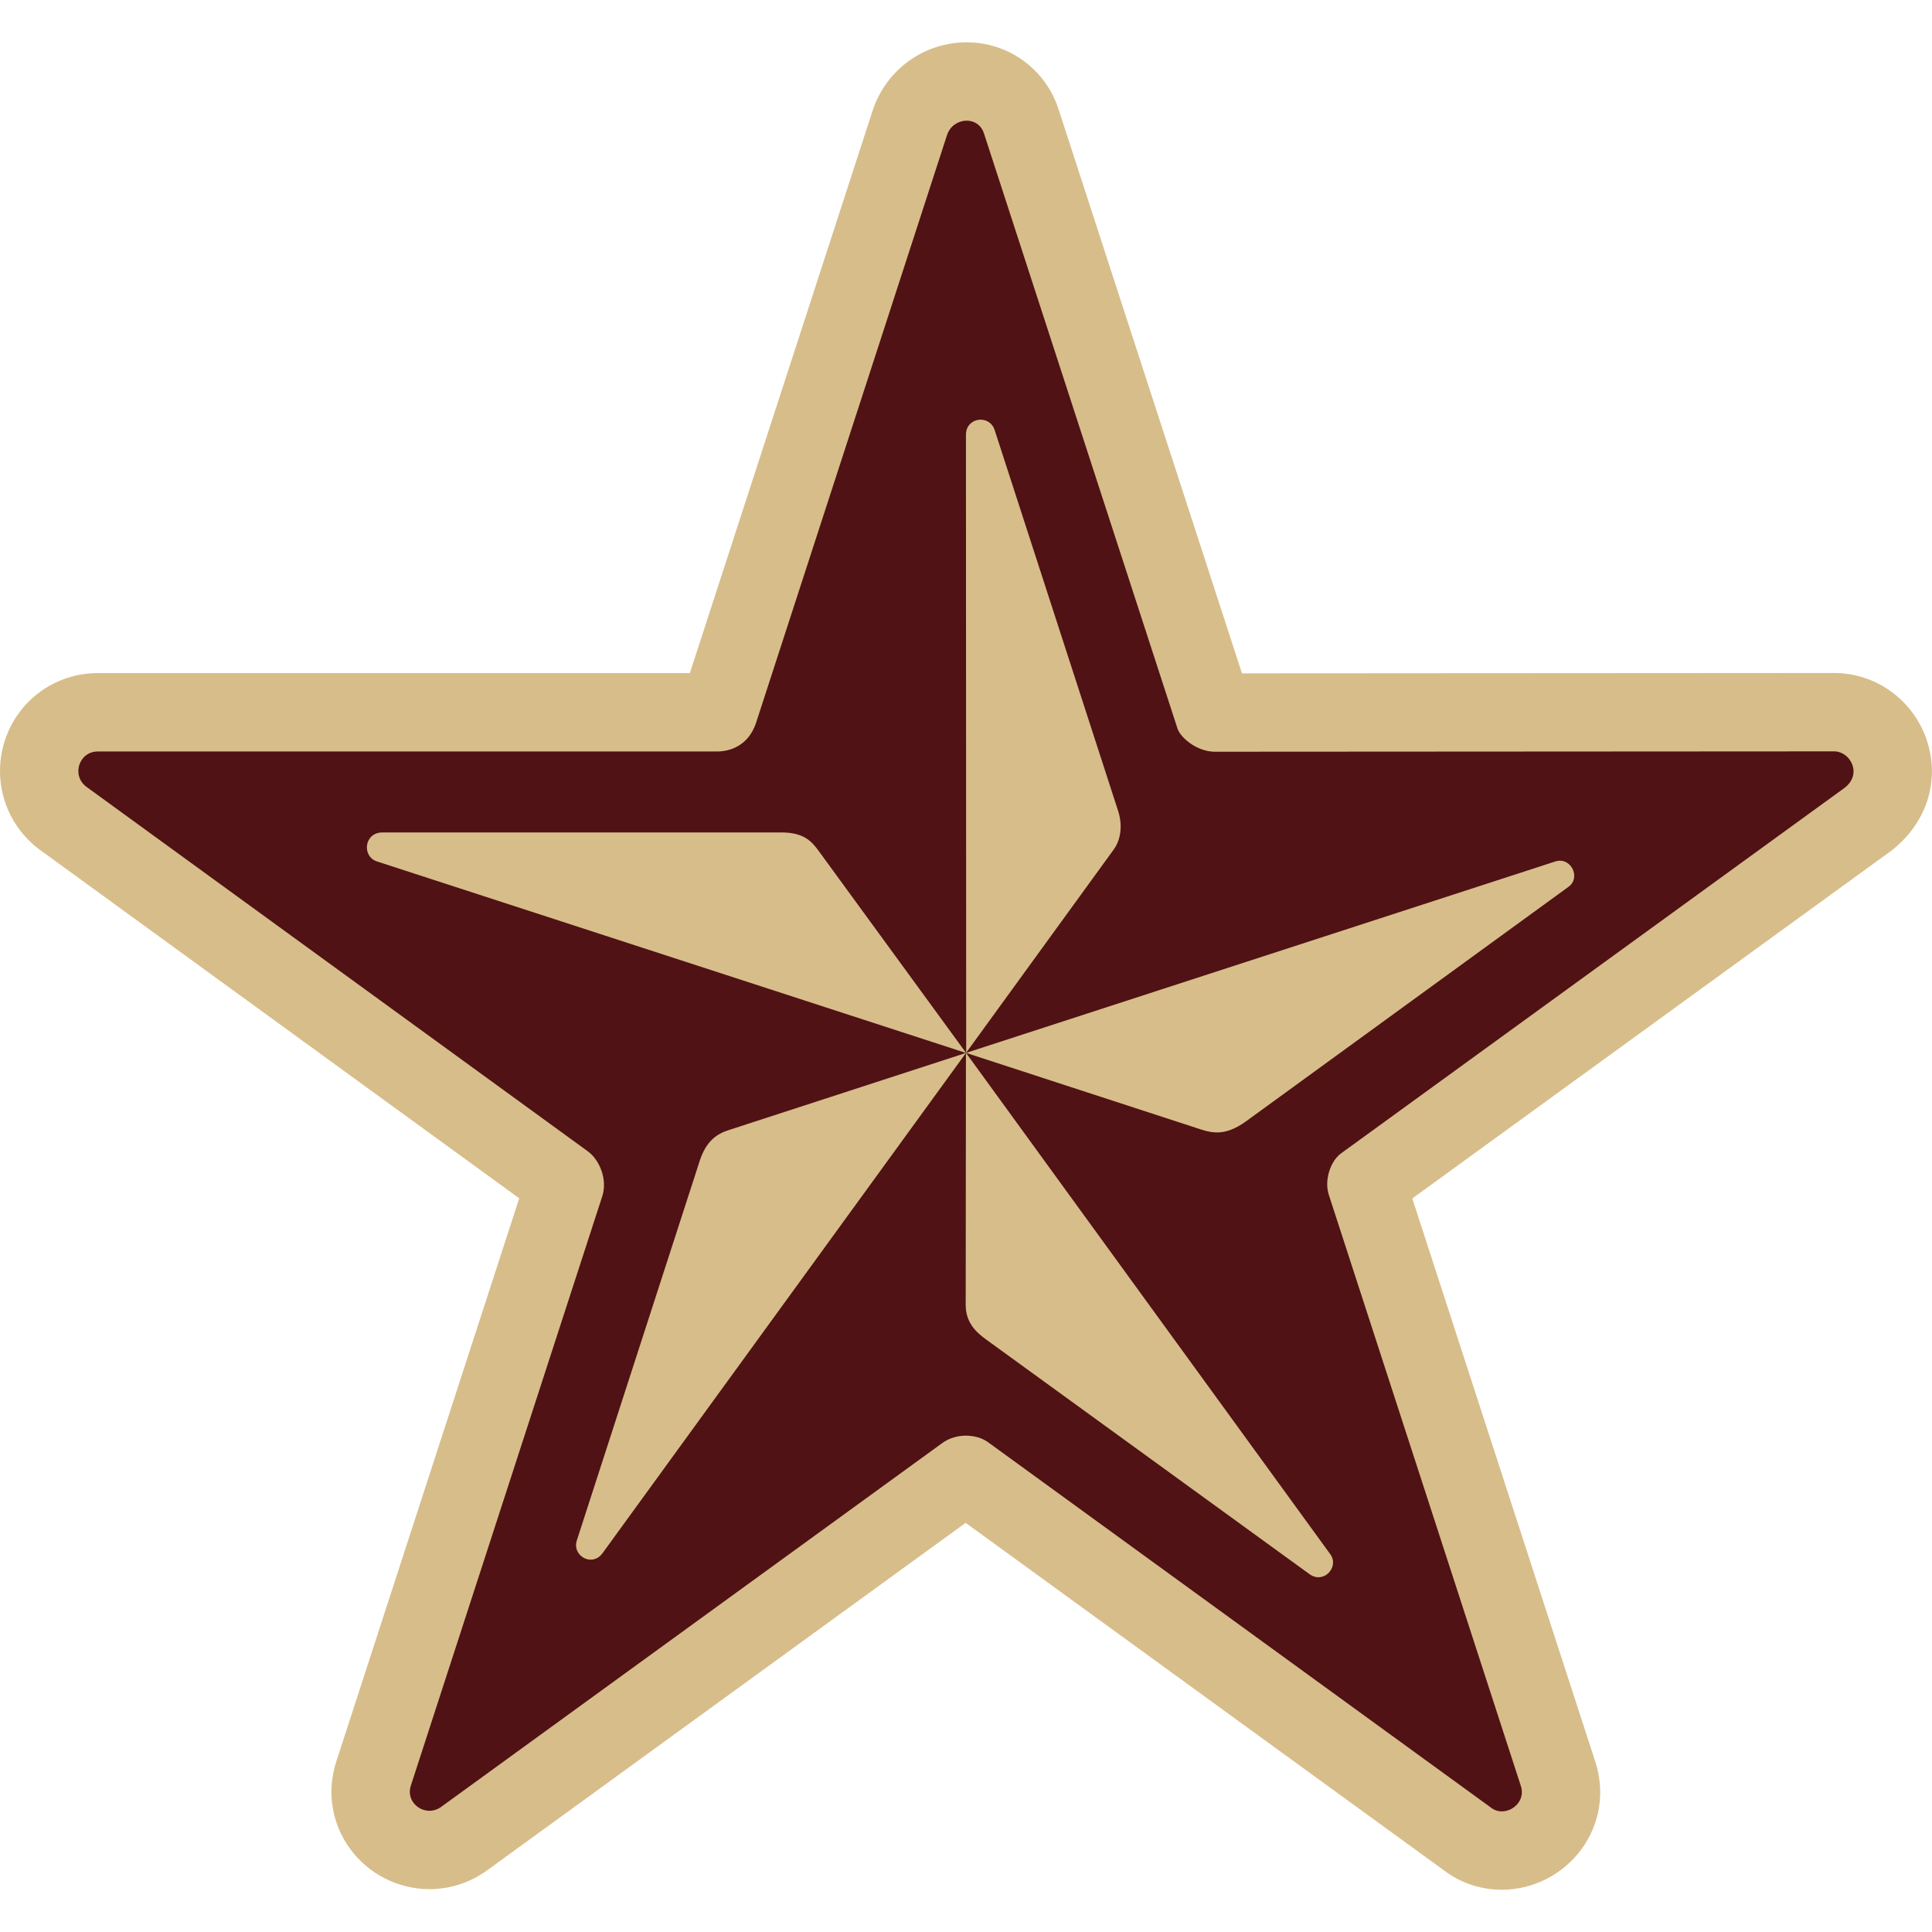
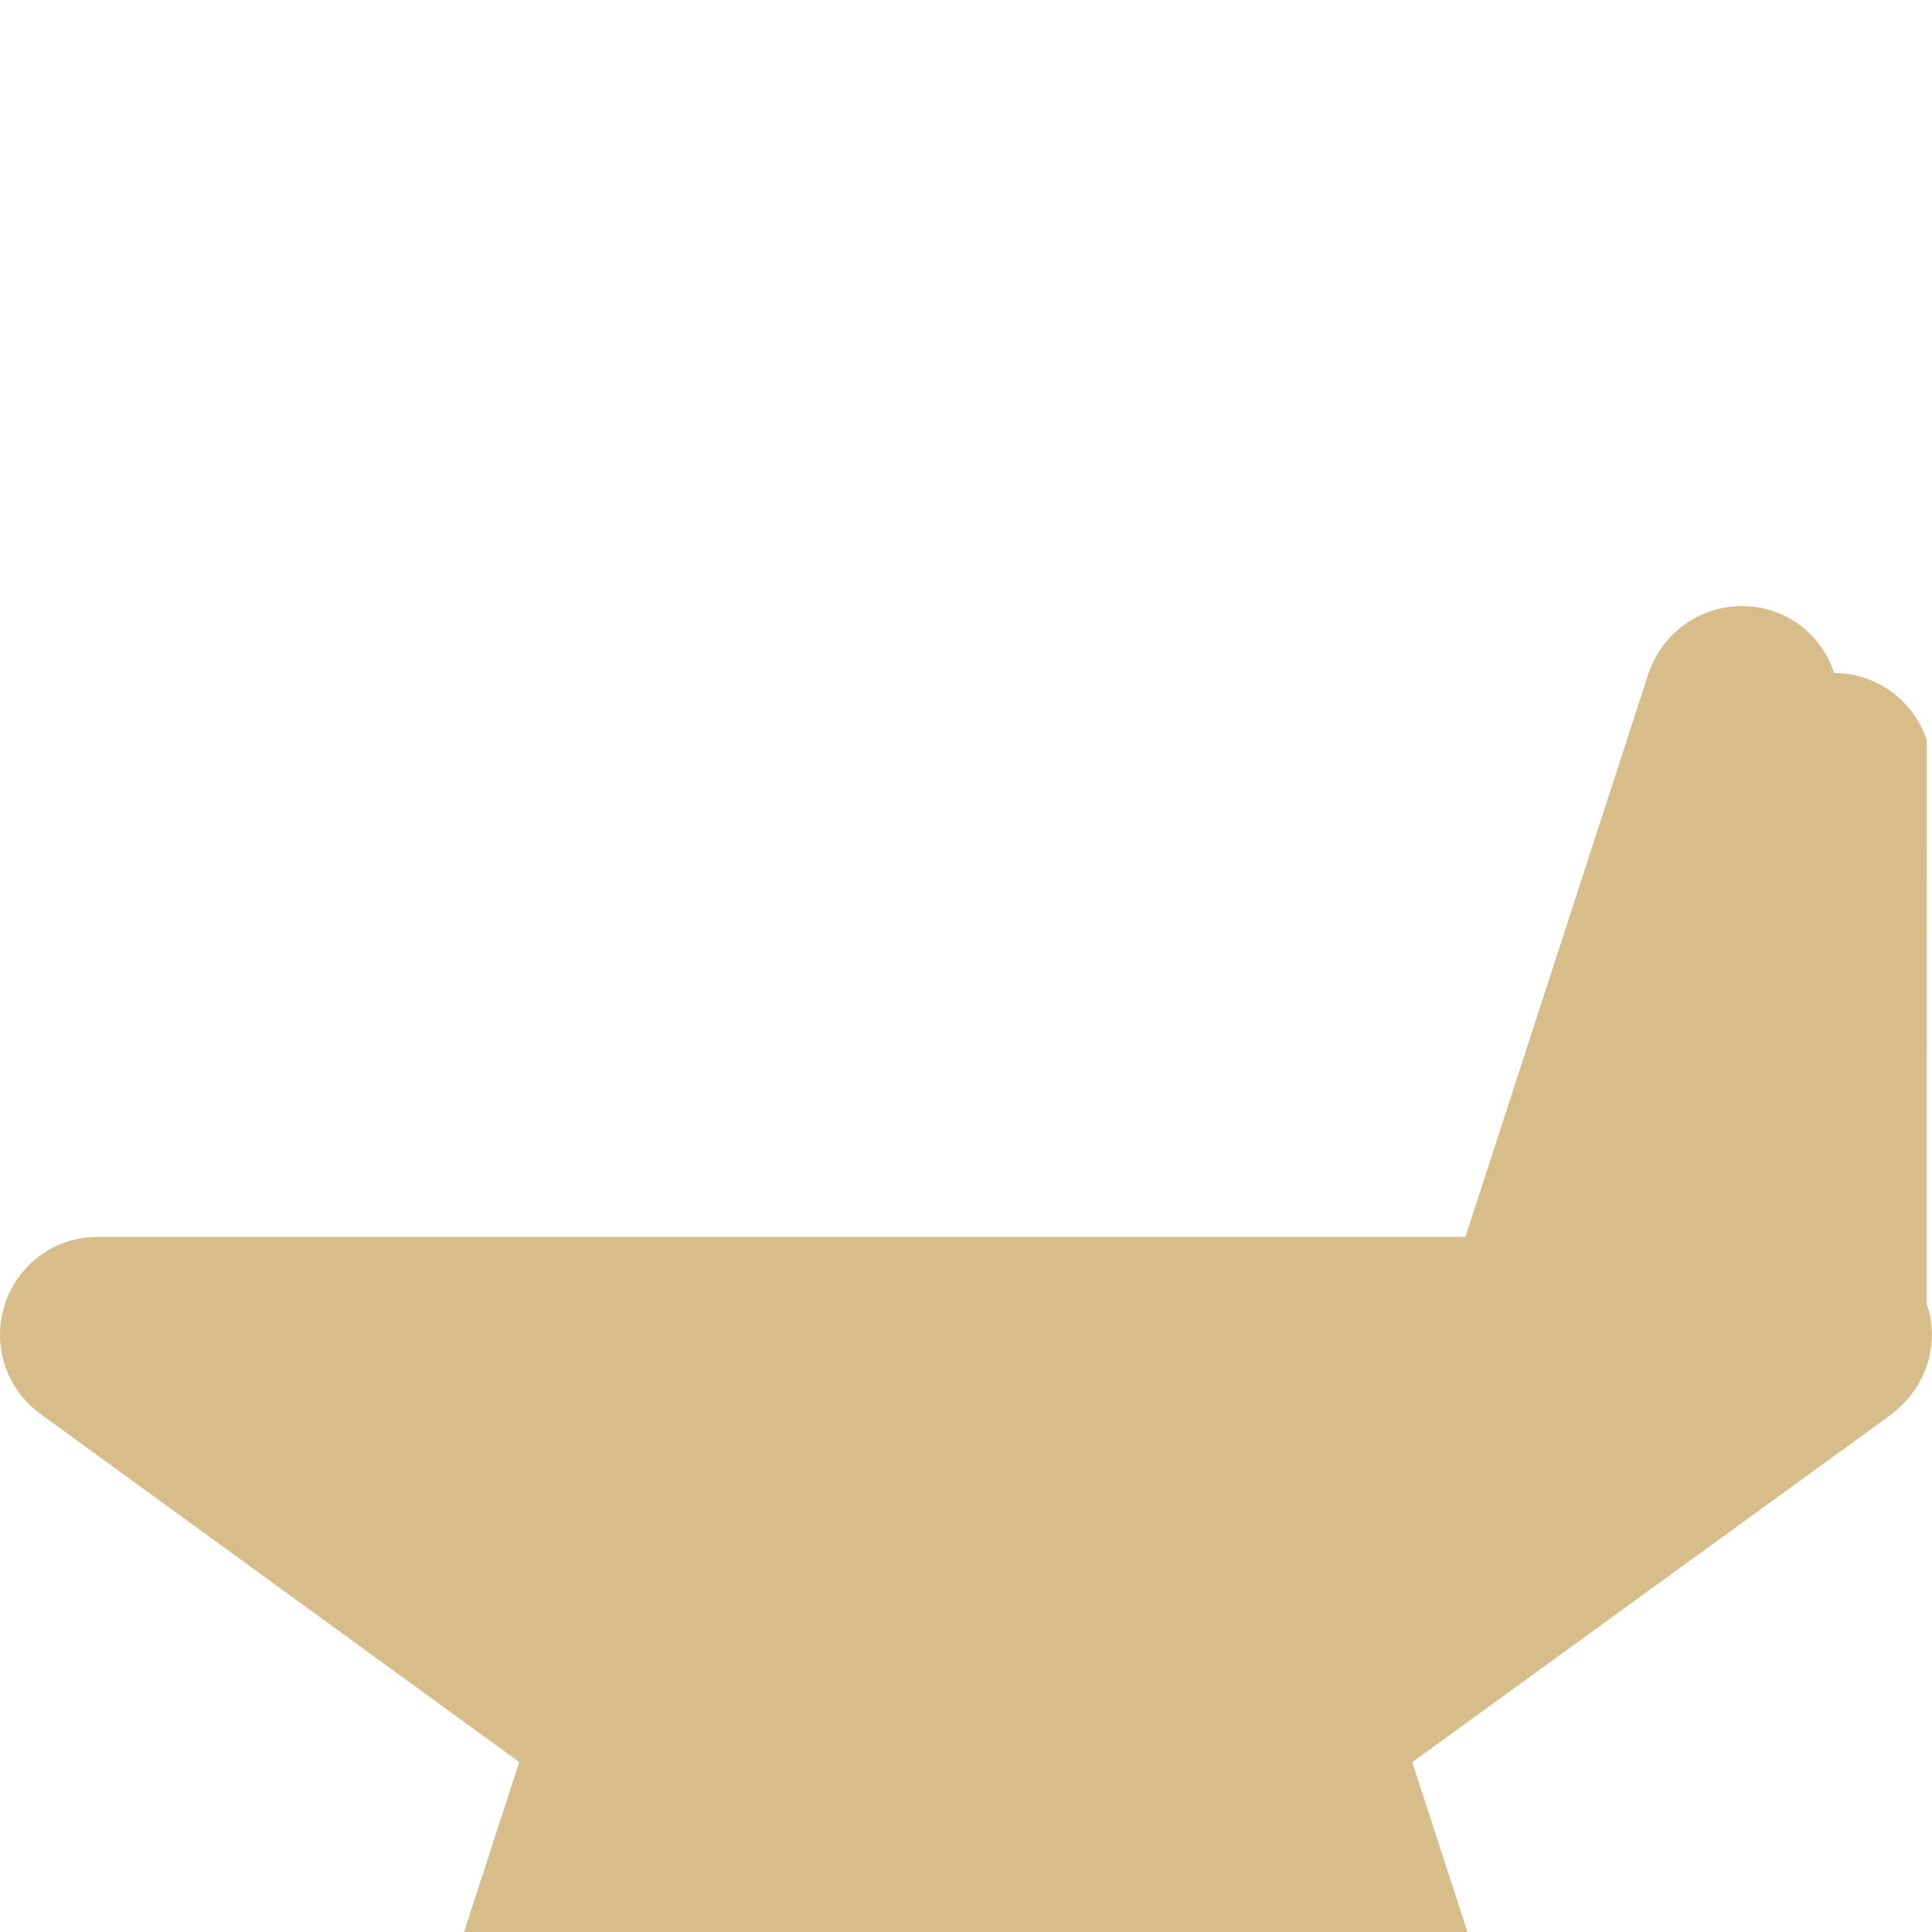
<svg xmlns="http://www.w3.org/2000/svg" version="1.1" width="32" height="32">
  <svg width="32" height="32" version="1.1" viewBox="0 0 32 32">
    <g>
      <g id="SvgjsG1005">
-         <path d="M31.914,12.259c-.225-.665-.841-1.112-1.535-1.112l-9.808.006-3.038-9.343c-.214-.662-.826-1.109-1.521-1.109h0c-.714,0-1.341.458-1.561,1.139l-3.025,9.309H1.621c-.705-.001-1.324.448-1.541,1.118-.218.672.02,1.402.592,1.817l7.928,5.764-3.029,9.326c-.162.499-.079,1.026.226,1.446.305.419.797.67,1.315.67.345,0,.676-.108.957-.312l7.925-5.755,7.954,5.779.014.01.014.01c.265.182.576.278.898.278.52,0,1.014-.252,1.322-.674.306-.42.389-.946.228-1.444l-3.032-9.332,7.921-5.75c.6-.456.825-1.172.6-1.841Z" fill="#d7bd8a" />
-         <path d="M22.207,19.107l8.344-6.057c.302-.23.096-.609-.177-.605l-10.275.006c-.301-.015-.552-.247-.595-.381l-3.206-9.859c-.099-.306-.517-.268-.613.028l-3.163,9.735c-.127.377-.426.469-.633.473H1.621c-.316-.001-.442.401-.187.587l8.299,6.033c.195.139.329.462.246.736l-3.174,9.772c-.097.3.248.537.503.352l8.294-6.022c.241-.178.573-.15.754-.024l8.356,6.071c.225.155.575-.071.478-.371l-3.182-9.795c-.076-.239.028-.551.199-.679ZM15.995,21.616l.004-4.175-6.018,8.283c-.171.238-.507.047-.428-.206l2.039-6.298c.105-.317.277-.437.468-.499l3.939-1.281-9.746-3.169c-.266-.078-.226-.486.086-.483h6.607c.367,0,.495.15.597.283l2.46,3.371-.004-10.244c.002-.288.392-.34.477-.071l2.043,6.302c.077.237.047.477-.071.64l-2.447,3.37,9.752-3.168c.263-.092.439.264.227.417l-5.356,3.895c-.308.215-.509.194-.719.129l-3.905-1.273,6.036,8.307c.149.21-.112.496-.346.327l-5.357-3.887c-.183-.131-.338-.293-.338-.572Z" fill="#501214" />
+         <path d="M31.914,12.259c-.225-.665-.841-1.112-1.535-1.112c-.214-.662-.826-1.109-1.521-1.109h0c-.714,0-1.341.458-1.561,1.139l-3.025,9.309H1.621c-.705-.001-1.324.448-1.541,1.118-.218.672.02,1.402.592,1.817l7.928,5.764-3.029,9.326c-.162.499-.079,1.026.226,1.446.305.419.797.67,1.315.67.345,0,.676-.108.957-.312l7.925-5.755,7.954,5.779.014.01.014.01c.265.182.576.278.898.278.52,0,1.014-.252,1.322-.674.306-.42.389-.946.228-1.444l-3.032-9.332,7.921-5.75c.6-.456.825-1.172.6-1.841Z" fill="#d7bd8a" />
      </g>
    </g>
  </svg>
  <style>@media (prefers-color-scheme: light) { :root { filter: none; } }
@media (prefers-color-scheme: dark) { :root { filter: none; } }
</style>
</svg>